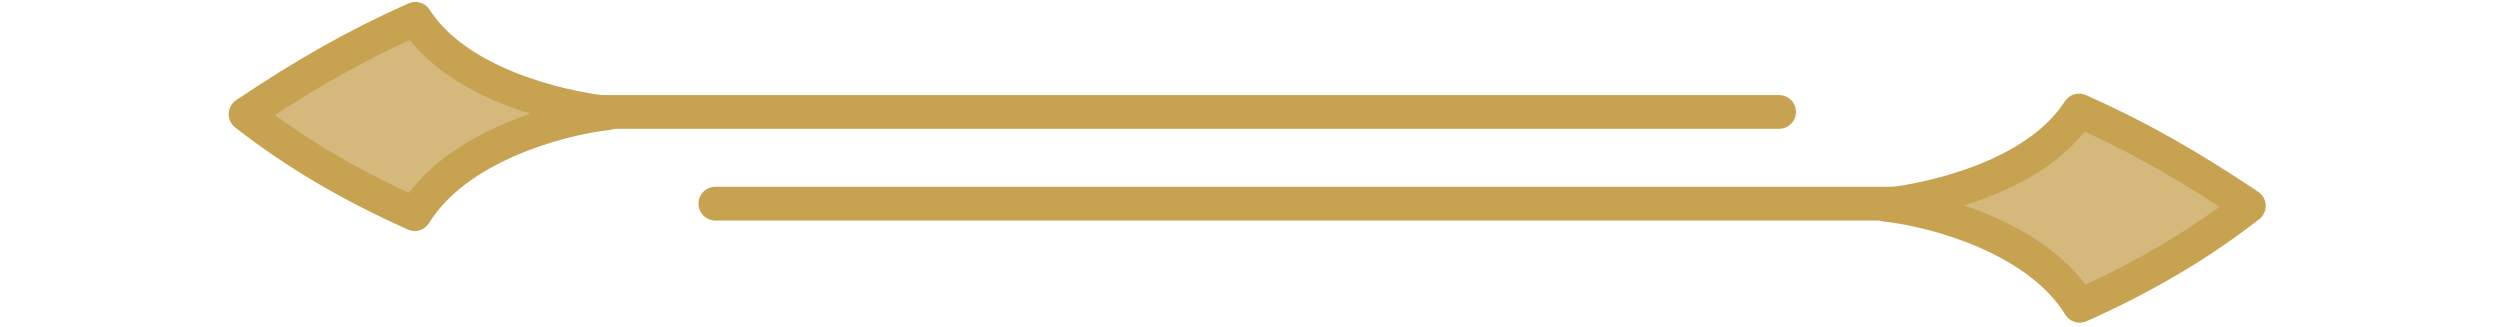
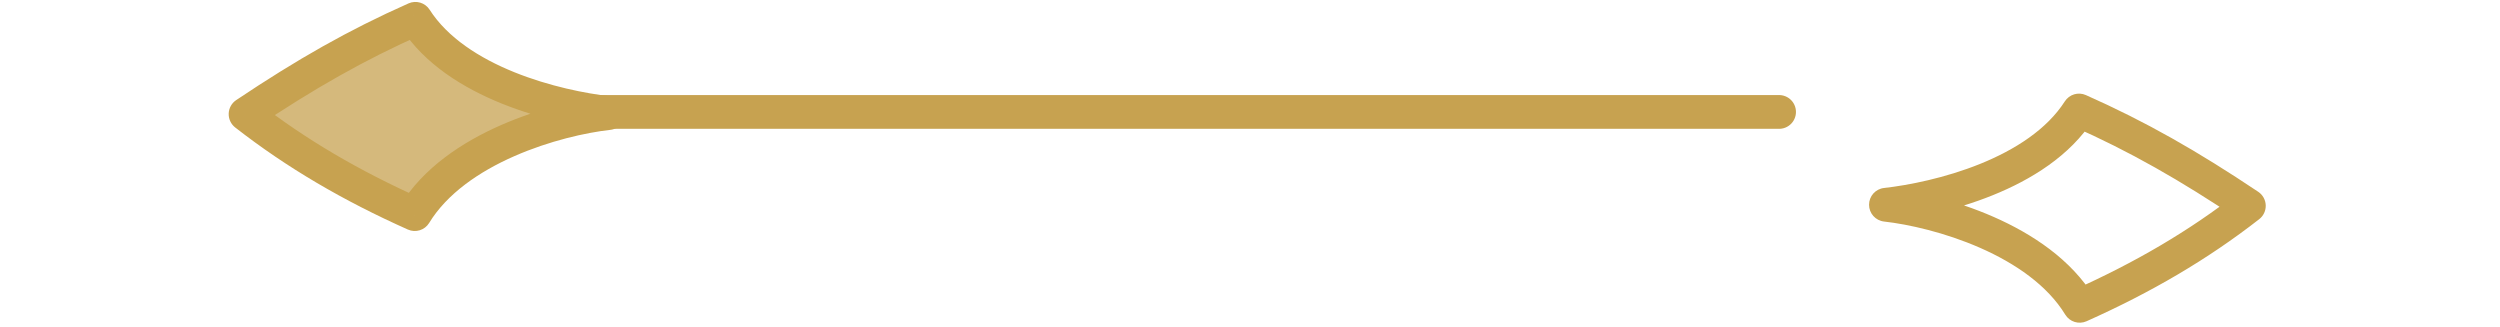
<svg xmlns="http://www.w3.org/2000/svg" width="222" height="29" viewBox="0 0 222 29" fill="none">
  <path d="M53.337 9.94H157.981" stroke="#C7A250" stroke-width="3" stroke-linecap="round" />
  <path fill-rule="evenodd" clip-rule="evenodd" d="M36.888 1.672C40.55 7.383 49.455 9.529 54.034 10.04C49.431 10.553 40.456 13.081 36.83 19.014C31.186 16.491 26.305 13.641 21.807 10.136C27.152 6.56 31.657 3.992 36.888 1.672Z" fill="#C7A250" fill-opacity="0.75" />
  <path d="M36.888 1.672L38.15 0.862C37.751 0.239 36.956 0.001 36.279 0.301L36.888 1.672ZM54.034 10.04L54.2 11.531C54.959 11.446 55.534 10.804 55.534 10.04C55.534 9.276 54.959 8.634 54.2 8.549L54.034 10.04ZM36.83 19.014L36.218 20.383C36.907 20.691 37.717 20.44 38.11 19.796L36.83 19.014ZM21.807 10.136L20.973 8.889C20.573 9.157 20.326 9.6 20.308 10.082C20.291 10.563 20.506 11.023 20.885 11.319L21.807 10.136ZM35.625 2.482C37.698 5.713 41.17 7.83 44.556 9.197C47.967 10.573 51.476 11.264 53.867 11.531L54.2 8.549C52.013 8.305 48.781 7.667 45.679 6.415C42.552 5.153 39.74 3.341 38.15 0.862L35.625 2.482ZM53.867 8.549C51.432 8.821 47.888 9.616 44.462 11.121C41.057 12.617 37.59 14.893 35.55 18.232L38.11 19.796C39.696 17.201 42.53 15.247 45.669 13.868C48.788 12.498 52.033 11.772 54.2 11.531L53.867 8.549ZM37.442 17.644C31.892 15.164 27.118 12.373 22.73 8.953L20.885 11.319C25.491 14.909 30.48 17.819 36.218 20.383L37.442 17.644ZM22.642 11.383C27.931 7.843 32.36 5.321 37.496 3.043L36.279 0.301C30.954 2.663 26.373 5.276 20.973 8.889L22.642 11.383Z" fill="#C7A250" />
-   <path d="M168.169 18.083H63.524" stroke="#C7A250" stroke-width="3" stroke-linecap="round" />
-   <path fill-rule="evenodd" clip-rule="evenodd" d="M184.618 9.814C180.955 15.525 172.05 17.671 167.472 18.182C172.074 18.696 181.049 21.223 184.675 27.156C190.319 24.634 195.2 21.783 199.698 18.278C194.353 14.702 189.848 12.134 184.618 9.814Z" fill="#C7A250" fill-opacity="0.75" />
  <path d="M184.618 9.814L183.355 9.004C183.755 8.381 184.549 8.143 185.226 8.443L184.618 9.814ZM167.472 18.182L167.305 19.673C166.546 19.588 165.972 18.946 165.972 18.182C165.972 17.418 166.546 16.776 167.305 16.692L167.472 18.182ZM184.675 27.156L185.287 28.526C184.599 28.833 183.789 28.582 183.395 27.939L184.675 27.156ZM199.698 18.278L200.532 17.032C200.932 17.299 201.179 17.743 201.197 18.224C201.214 18.705 201 19.166 200.62 19.461L199.698 18.278ZM185.88 10.624C183.808 13.856 180.335 15.973 176.949 17.339C173.539 18.716 170.029 19.406 167.638 19.673L167.305 16.692C169.492 16.448 172.724 15.809 175.827 14.557C178.953 13.295 181.765 11.484 183.355 9.004L185.88 10.624ZM167.638 16.692C170.073 16.963 173.617 17.759 177.043 19.264C180.448 20.76 183.915 23.036 185.955 26.374L183.395 27.939C181.809 25.343 178.975 23.389 175.836 22.01C172.717 20.64 169.473 19.915 167.305 19.673L167.638 16.692ZM184.063 25.787C189.613 23.306 194.387 20.515 198.776 17.095L200.62 19.461C196.014 23.051 191.025 25.961 185.287 28.526L184.063 25.787ZM198.864 19.525C193.574 15.986 189.145 13.463 184.01 11.185L185.226 8.443C190.551 10.805 195.132 13.419 200.532 17.032L198.864 19.525Z" fill="#C7A250" />
</svg>